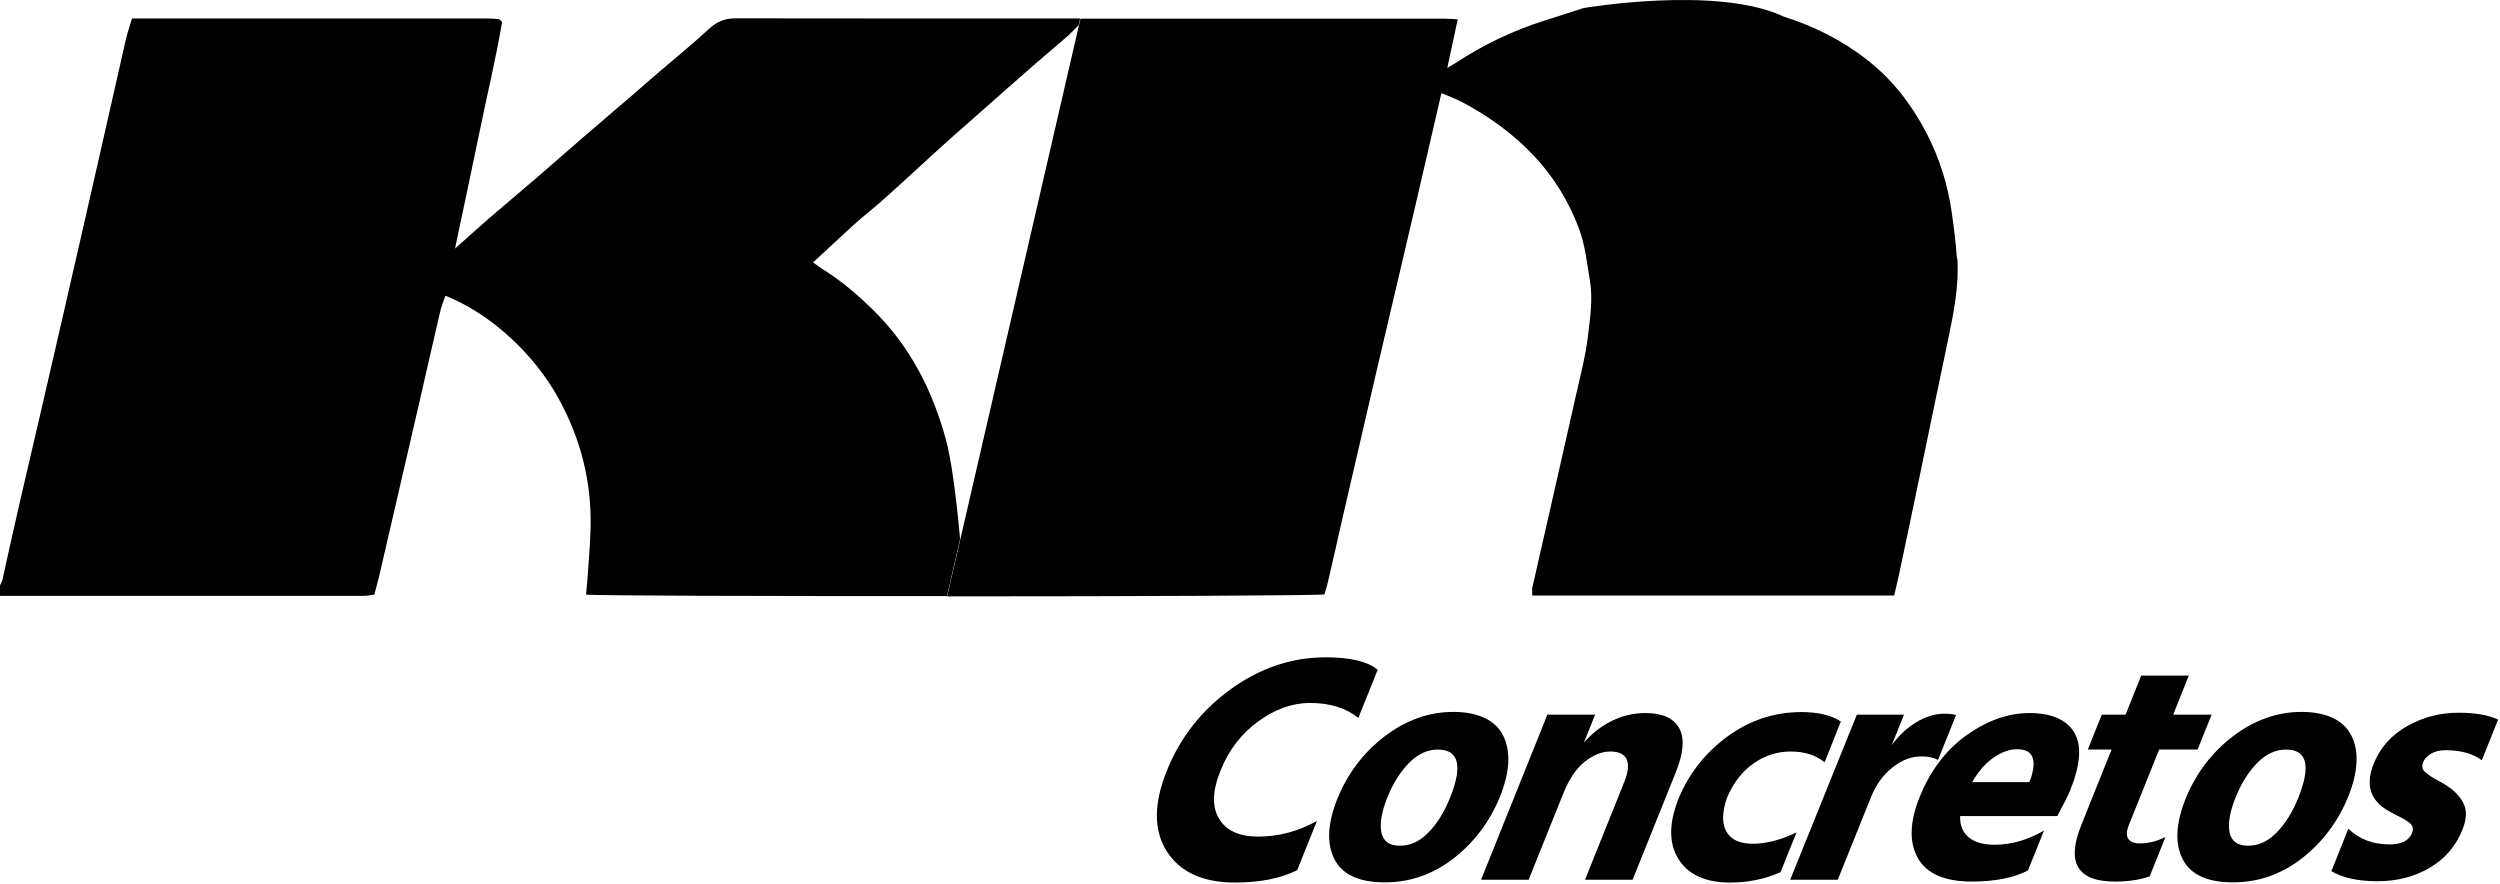
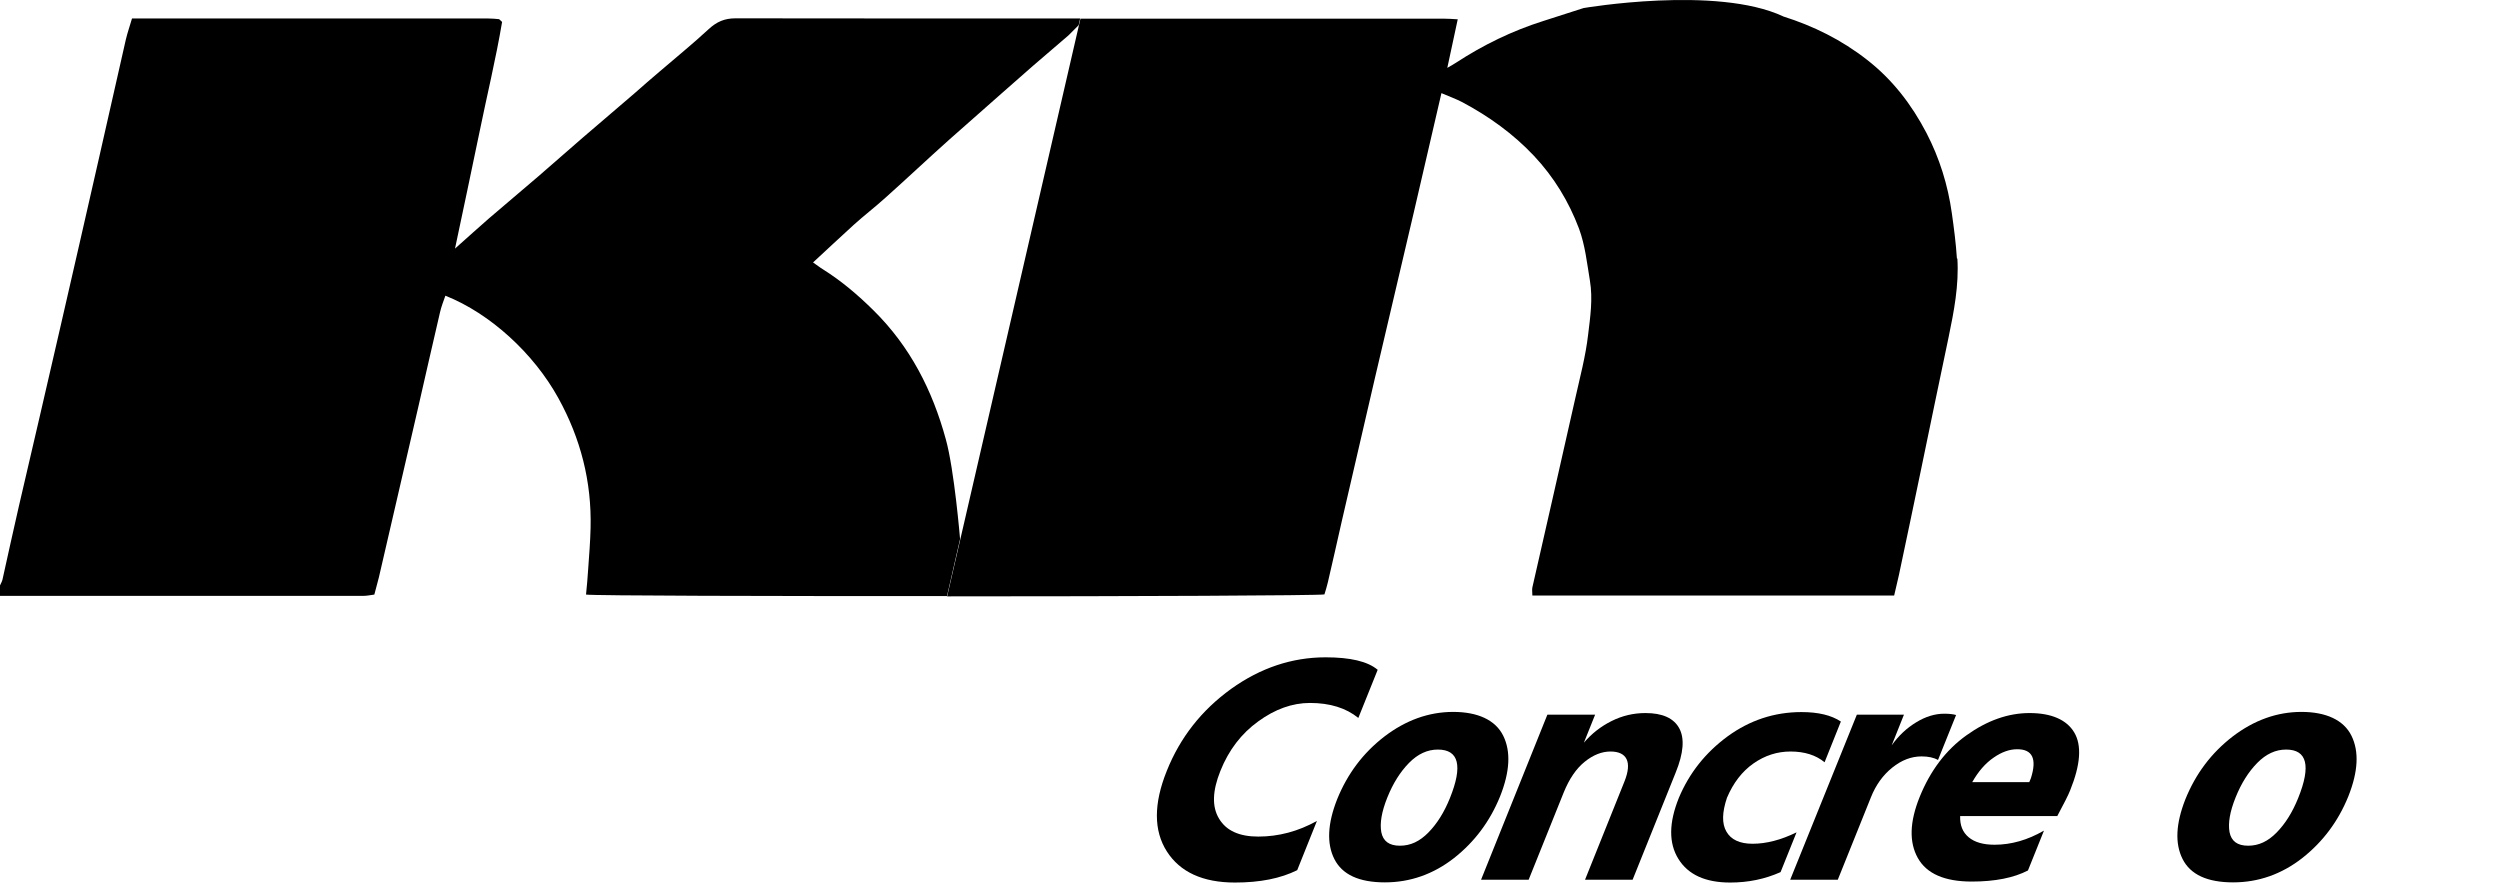
<svg xmlns="http://www.w3.org/2000/svg" width="365" height="129" viewBox="0 0 365 129" fill="none">
  <path fill-rule="evenodd" clip-rule="evenodd" d="M285.707 37.723C285.564 35.511 285.279 33.322 284.969 31.133C284.398 27.017 283.161 23.067 281.258 19.403C279.093 15.263 276.309 11.622 272.573 8.72C268.862 5.817 264.769 3.794 260.32 2.391H260.344C250.612 -2.154 231.197 1.177 231.197 1.177C229.222 1.82 227.247 2.438 225.273 3.081C220.776 4.508 216.564 6.554 212.591 9.148C212.282 9.362 211.949 9.529 211.306 9.909C211.853 7.411 212.329 5.198 212.829 2.819C212.02 2.771 211.401 2.724 210.783 2.724C193.104 2.724 175.426 2.724 157.748 2.724L138.285 87.07C165.243 87.07 192.605 86.951 193.366 86.785C193.533 86.237 193.723 85.643 193.866 85.024C194.556 82.074 195.222 79.1 195.888 76.149C197.53 69.059 199.172 61.968 200.813 54.878C202.693 46.86 204.573 38.865 206.452 30.847C207.785 25.137 209.093 19.427 210.45 13.597C211.544 14.073 212.567 14.43 213.519 14.93C217.397 17 220.942 19.546 223.964 22.758C226.867 25.851 229.032 29.396 230.531 33.369C231.435 35.82 231.697 38.39 232.125 40.959C232.577 43.672 232.173 46.289 231.863 48.882C231.506 51.999 230.674 55.092 229.984 58.185C227.914 67.393 225.82 76.578 223.726 85.762C223.655 86.095 223.726 86.475 223.726 86.951H276.547C276.785 85.928 277.023 84.953 277.237 83.977C278.331 78.838 279.402 73.698 280.473 68.559C281.805 62.111 283.137 55.687 284.494 49.239C285.279 45.456 286.016 41.649 285.778 37.771L285.707 37.723Z" fill="black" />
  <path fill-rule="evenodd" clip-rule="evenodd" d="M140.165 78.647C140.165 78.647 139.332 68.607 138.095 64.157C136.144 56.996 132.884 50.595 127.531 45.313C125.271 43.077 122.867 41.031 120.179 39.341C119.703 39.056 119.275 38.699 118.704 38.318C120.75 36.438 122.677 34.606 124.652 32.822C126.151 31.466 127.769 30.229 129.268 28.872C132.385 26.088 135.43 23.21 138.547 20.426C142.616 16.809 150.801 9.624 150.801 9.624L156.011 5.151L157.486 3.675L157.701 2.7C140.926 2.7 124.152 2.7 107.378 2.676C105.784 2.676 104.642 3.176 103.476 4.246C101.168 6.388 98.694 8.386 96.291 10.457C95.077 11.48 93.888 12.527 92.698 13.573C90.152 15.762 87.606 17.927 85.06 20.116C82.895 21.972 80.778 23.876 78.612 25.732C76.209 27.802 73.782 29.824 71.379 31.894C69.809 33.25 68.262 34.678 66.43 36.296C67.644 30.49 68.833 25.042 69.952 19.545C71.07 14.049 72.402 8.601 73.306 3.2C73.069 2.985 73.021 2.938 72.973 2.89C72.926 2.843 72.878 2.795 72.831 2.795C72.331 2.748 71.831 2.7 71.308 2.7C54.01 2.7 36.736 2.7 19.272 2.7C18.963 3.771 18.606 4.77 18.368 5.793C17.06 11.527 15.775 17.261 14.466 23.019C12.563 31.347 10.683 39.674 8.756 48.002C6.781 56.639 4.759 65.276 2.76 73.889C1.927 77.458 1.166 81.05 0.357 84.643C0.286 84.929 0.119 85.191 0 85.476V86.999C17.678 86.999 35.356 86.999 53.011 86.999C53.558 86.999 54.105 86.88 54.653 86.808C54.891 85.857 55.129 85.072 55.319 84.286C57.222 76.03 59.15 67.75 61.053 59.494C62.124 54.854 63.147 50.239 64.241 45.599C64.432 44.766 64.741 43.981 65.026 43.172C71.617 45.789 77.946 51.642 81.515 58.114C84.775 64.015 86.393 70.32 86.226 77.077C86.178 79.1 86.012 81.122 85.869 83.144C85.798 84.358 85.679 85.595 85.56 86.808C86.678 86.975 112.28 87.046 138.262 87.023L140.189 78.624L140.165 78.647Z" fill="black" />
  <path d="M201.147 97.777L198.316 104.82C196.531 103.368 194.176 102.631 191.249 102.631C188.679 102.631 186.157 103.535 183.707 105.319C181.232 107.104 179.4 109.507 178.187 112.529C176.997 115.479 176.926 117.811 177.996 119.548C179.043 121.285 180.947 122.141 183.707 122.141C186.681 122.141 189.536 121.38 192.272 119.857L189.393 127.043C186.966 128.256 183.945 128.851 180.304 128.851C175.617 128.851 172.286 127.328 170.359 124.306C168.431 121.285 168.408 117.359 170.359 112.529C172.31 107.651 175.45 103.678 179.733 100.585C184.016 97.515 188.632 95.969 193.533 95.969C197.15 95.969 199.672 96.564 201.123 97.777H201.147Z" fill="black" />
  <path d="M202.194 128.827C198.411 128.827 195.96 127.685 194.818 125.425C193.676 123.164 193.819 120.262 195.223 116.693C196.722 112.981 199.006 109.935 202.123 107.532C205.24 105.153 208.594 103.939 212.163 103.939C215.732 103.939 218.326 105.105 219.468 107.413C220.61 109.721 220.443 112.672 219.016 116.264C217.541 119.905 215.304 122.903 212.282 125.282C209.261 127.637 205.882 128.827 202.194 128.827ZM209.927 109.436C208.404 109.436 207 110.078 205.715 111.387C204.431 112.695 203.384 114.361 202.551 116.431C201.718 118.501 201.433 120.19 201.671 121.499C201.932 122.807 202.813 123.474 204.383 123.474C205.953 123.474 207.286 122.831 208.547 121.546C209.808 120.262 210.855 118.596 211.687 116.526C213.591 111.815 212.996 109.436 209.927 109.436Z" fill="black" />
  <path d="M232.887 104.344L231.245 108.436C232.387 107.104 233.72 106.057 235.29 105.272C236.861 104.487 238.502 104.106 240.239 104.106C242.714 104.106 244.355 104.844 245.164 106.319C245.973 107.794 245.807 109.959 244.641 112.814L238.36 128.446H231.412L237.17 114.099C237.741 112.671 237.836 111.577 237.479 110.839C237.122 110.102 236.337 109.721 235.124 109.721C233.863 109.721 232.602 110.221 231.364 111.22C230.127 112.219 229.104 113.718 228.295 115.717L223.18 128.446H216.232L225.916 104.344H232.863H232.887Z" fill="black" />
  <path d="M252.136 116.478C251.422 118.596 251.374 120.261 252.064 121.427C252.731 122.593 254.015 123.188 255.871 123.188C257.87 123.188 260.011 122.641 262.295 121.522L259.964 127.328C257.679 128.351 255.229 128.851 252.612 128.851C248.995 128.851 246.473 127.709 245.045 125.401C243.618 123.093 243.642 120.142 245.117 116.478C246.639 112.862 248.995 109.888 252.231 107.508C255.467 105.153 259.059 103.963 263.009 103.963C265.46 103.963 267.363 104.415 268.767 105.343L266.388 111.291C265.127 110.245 263.461 109.721 261.415 109.721C259.488 109.721 257.679 110.292 256.014 111.458C254.348 112.624 253.064 114.289 252.136 116.478Z" fill="black" />
  <path d="M277.975 104.344L276.19 108.817C277.19 107.413 278.379 106.295 279.759 105.462C281.115 104.629 282.495 104.201 283.852 104.201C284.613 104.201 285.184 104.273 285.589 104.392L282.948 110.958C282.329 110.602 281.52 110.435 280.544 110.435C279.045 110.435 277.618 110.982 276.262 112.077C274.905 113.171 273.859 114.623 273.145 116.431L268.315 128.446H261.367L271.099 104.344H277.999H277.975Z" fill="black" />
  <path d="M298.413 121.285L296.081 127.09C294.011 128.161 291.275 128.708 287.873 128.708C283.923 128.708 281.282 127.566 279.997 125.258C278.712 122.95 278.808 120 280.259 116.383C281.806 112.552 284.066 109.531 287.088 107.366C290.109 105.2 293.179 104.106 296.319 104.106C299.46 104.106 301.72 105.058 302.839 106.937C303.957 108.817 303.767 111.625 302.244 115.384C301.958 116.121 301.316 117.359 300.364 119.143H286.183C286.136 120.476 286.54 121.499 287.421 122.236C288.301 122.974 289.562 123.331 291.204 123.331C293.654 123.331 296.034 122.641 298.389 121.285H298.413ZM296.272 114.194L296.51 113.623C297.414 110.792 296.748 109.388 294.511 109.388C293.393 109.388 292.251 109.793 291.085 110.601C289.895 111.41 288.848 112.6 287.944 114.194H296.319H296.272Z" fill="black" />
-   <path d="M315.235 109.436L310.785 120.523C310.452 121.38 310.429 122.022 310.738 122.474C311.047 122.926 311.594 123.14 312.403 123.14C313.664 123.14 314.925 122.831 316.163 122.189L313.855 127.947C312.475 128.446 310.785 128.708 308.787 128.708C303.314 128.708 301.649 125.972 303.862 120.476L308.287 109.436H304.813L306.86 104.344H310.333L312.617 98.633H319.565L317.281 104.344H322.896L320.85 109.436H315.235Z" fill="black" />
  <path d="M326.037 128.827C322.254 128.827 319.803 127.685 318.661 125.425C317.519 123.164 317.662 120.262 319.065 116.693C320.564 112.981 322.849 109.935 325.965 107.532C329.082 105.153 332.437 103.939 336.006 103.939C339.575 103.939 342.168 105.105 343.311 107.413C344.453 109.721 344.286 112.672 342.859 116.264C341.383 119.905 339.147 122.903 336.125 125.282C333.103 127.637 329.725 128.827 326.037 128.827ZM333.77 109.436C332.247 109.436 330.843 110.078 329.558 111.387C328.273 112.695 327.226 114.361 326.394 116.431C325.561 118.501 325.275 120.19 325.513 121.499C325.775 122.807 326.655 123.474 328.226 123.474C329.796 123.474 331.129 122.831 332.39 121.546C333.651 120.262 334.697 118.596 335.53 116.526C337.434 111.815 336.839 109.436 333.77 109.436Z" fill="black" />
-   <path d="M364.724 105.058L362.345 111.006C361.06 110.03 359.299 109.531 357.039 109.531C356.206 109.531 355.516 109.697 354.945 110.03C354.374 110.364 353.97 110.792 353.779 111.291C353.66 111.577 353.637 111.839 353.684 112.1C353.732 112.362 353.898 112.6 354.184 112.814C354.469 113.028 354.731 113.242 354.993 113.409C355.254 113.576 355.635 113.79 356.111 114.051C356.587 114.313 356.968 114.527 357.253 114.718C358.395 115.479 359.228 116.359 359.704 117.359C360.18 118.358 360.132 119.643 359.49 121.189C358.538 123.569 356.944 125.401 354.707 126.709C352.471 128.018 349.949 128.66 347.117 128.66C344.286 128.66 341.954 128.161 340.384 127.185L342.858 120.999C344.429 122.522 346.451 123.283 348.878 123.283C350.615 123.283 351.709 122.736 352.161 121.618C352.28 121.332 352.304 121.07 352.257 120.809C352.209 120.547 352.019 120.309 351.733 120.095C351.448 119.881 351.162 119.69 350.9 119.548C350.639 119.405 350.258 119.215 349.758 118.953C349.259 118.691 348.878 118.501 348.616 118.334C346.023 116.811 345.333 114.527 346.57 111.482C347.522 109.126 349.14 107.318 351.448 106.009C353.756 104.701 356.254 104.058 358.919 104.058C361.393 104.058 363.32 104.391 364.7 105.058H364.724Z" fill="black" />
</svg>